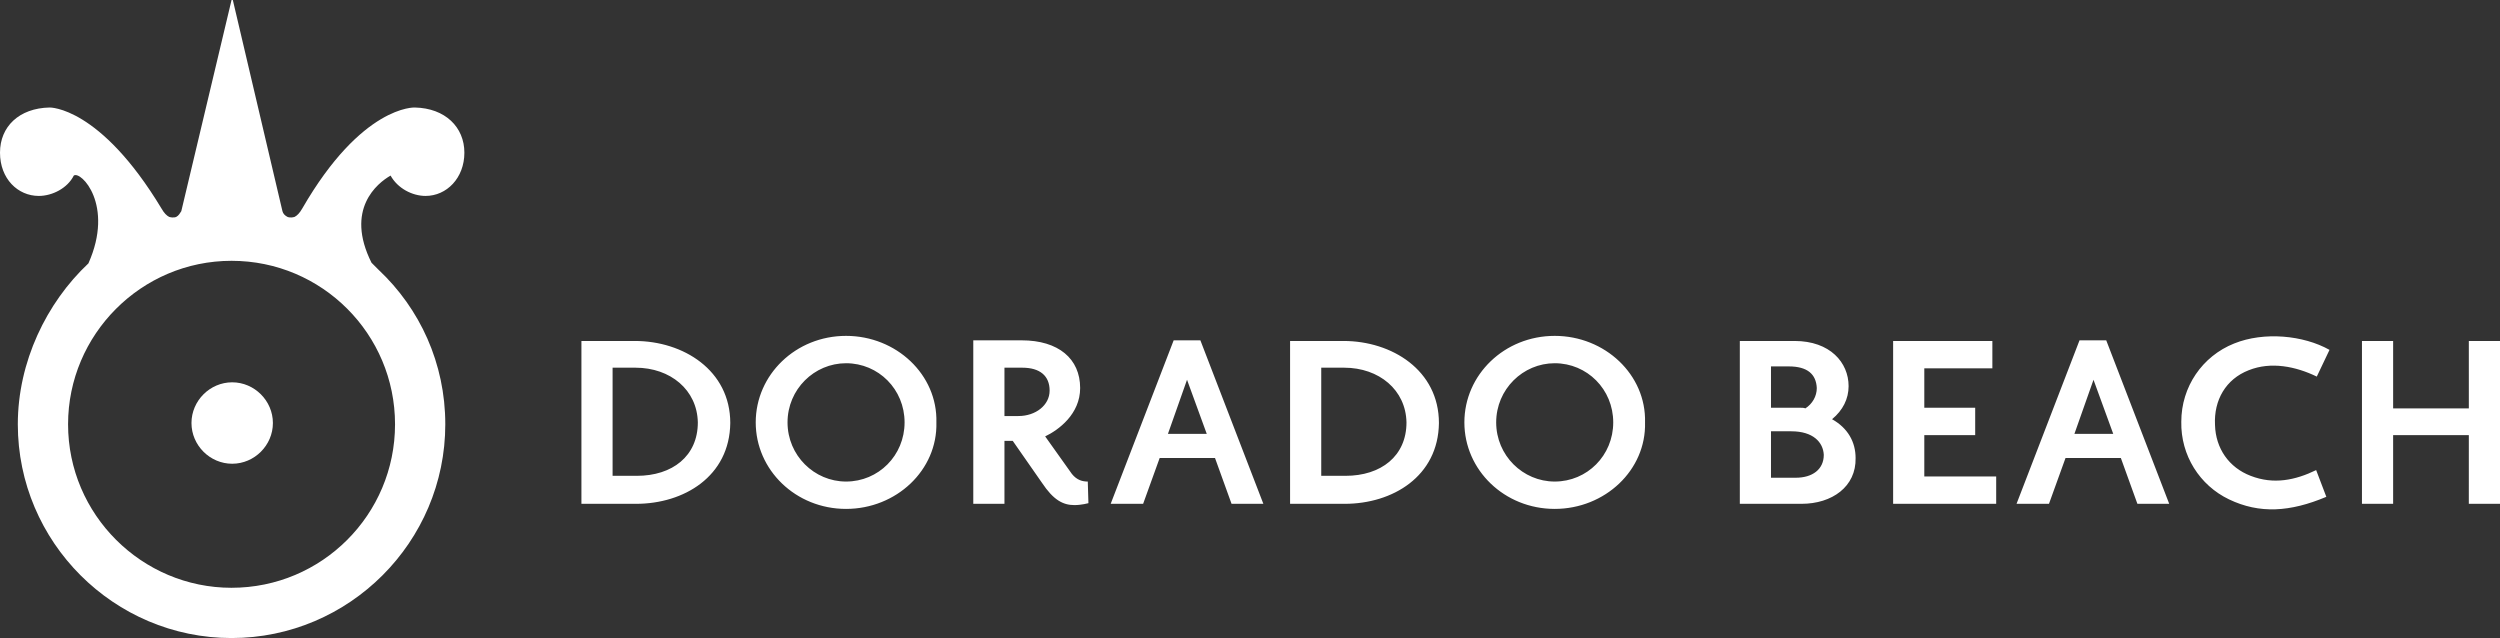
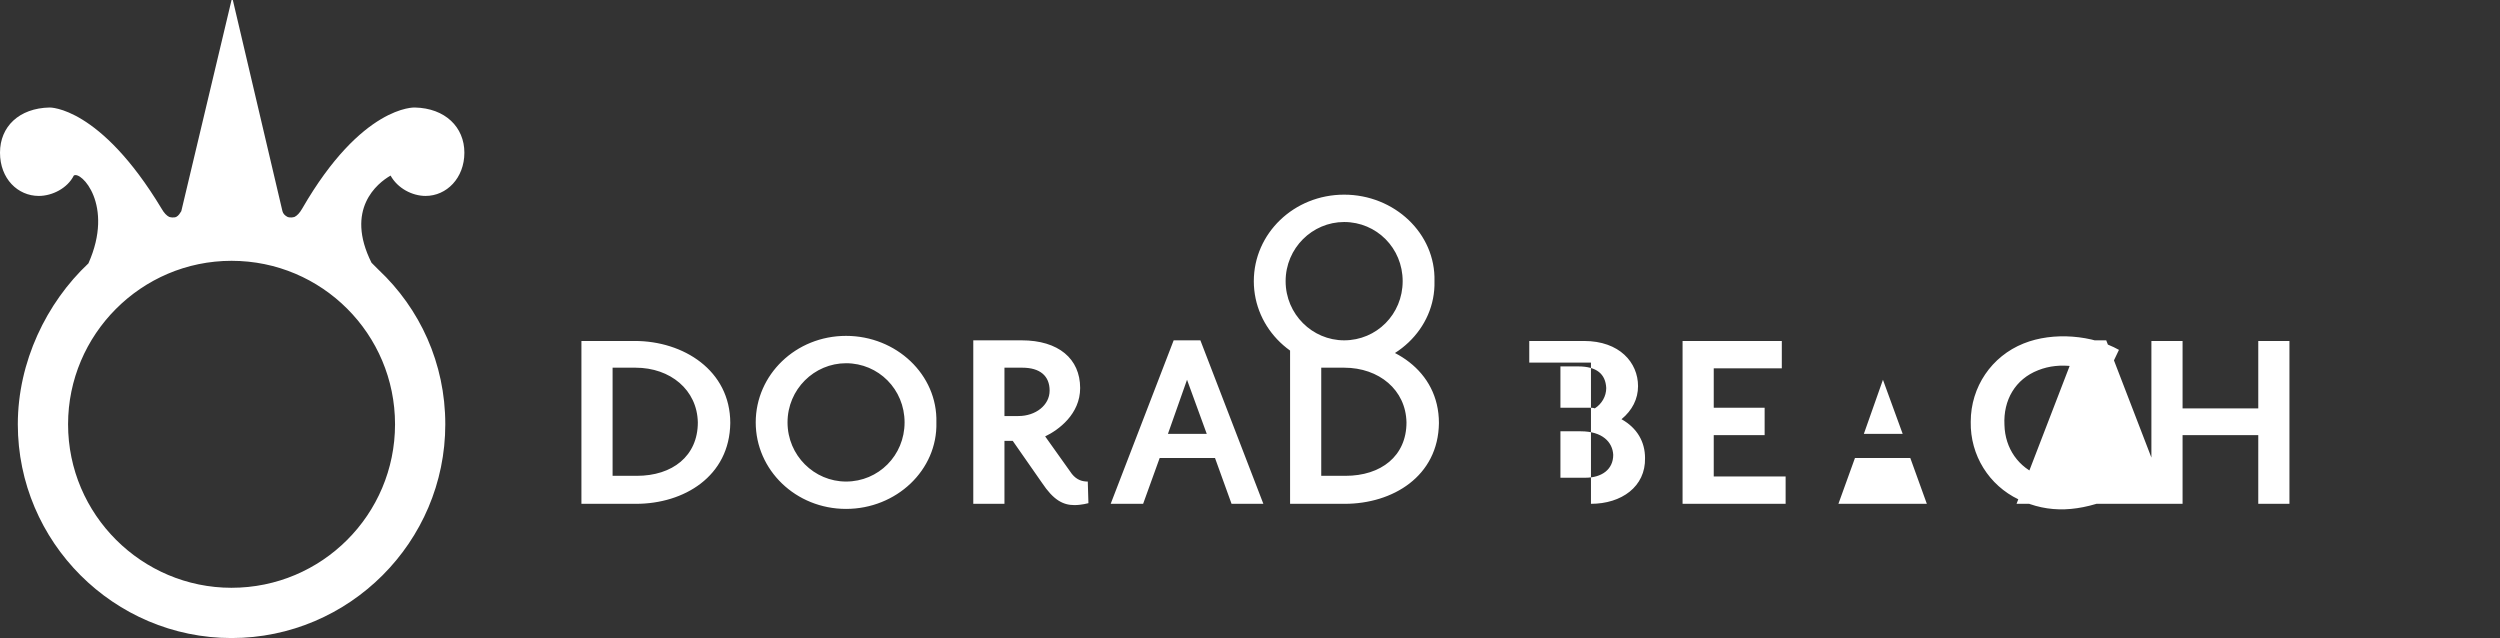
<svg xmlns="http://www.w3.org/2000/svg" id="Layer_1" viewBox="0 0 393 100.3">
  <rect x="0" y="0" width="393" height="100.3" fill="#333333" stroke="none" />
  <style>.st0{fill:#fff}</style>
-   <path class="st0" d="M36.5 60.1c-3.5 0-6.4 2.9-6.4 6.4 0 3.5 2.9 6.4 6.4 6.4 3.5 0 6.4-2.9 6.4-6.4 0-3.5-2.9-6.4-6.4-6.4" />
-   <path class="st0" d="M61.4 27.6c1.1 2 3.4 3.2 5.5 3.2 3.3 0 6.1-2.8 6.1-6.8s-3-7-7.8-7.1c0 0-8.3-.4-17.7 15.9-.4.7-.8 1.1-1.2 1.3-.7.2-1.1 0-1.1 0-.4-.2-.7-.5-.8-.9L36.6 0h-.2l-7.9 33.2c-.2.3-.4.7-.8.9 0 0-.4.2-1.1 0-.4-.2-.8-.6-1.2-1.3C15.7 16.7 7.8 16.9 7.8 16.9 3 17 0 19.9 0 24s2.8 6.8 6.1 6.8c2.1 0 4.5-1.2 5.5-3.2 1.1-.8 6.4 4.6 2.3 13.8C7.3 47.6 2.8 56.9 2.8 66.7c0 18.5 15.1 33.6 33.6 33.6S70 85.2 70 66.7c0-9.6-4-18.2-10.5-24.3l-1.1-1.1c-4.2-8.4.9-12.5 3-13.7m-25 64.8c-14.1 0-25.7-11.5-25.7-25.7C10.7 52.6 22.2 41 36.4 41s25.7 11.5 25.7 25.7-11.5 25.7-25.7 25.7M100 79.2h-8.6V53.6h8.4c7.6 0 15 4.6 15 12.9-.1 8.4-7.3 12.7-14.8 12.7m-.1-21.4h-3.6v17h3.8c5.6 0 9.6-3.1 9.6-8.4-.1-5.1-4.3-8.6-9.8-8.6M133 80c-7.9 0-14.2-6.1-14.2-13.6s6.3-13.6 14.2-13.6c7.9 0 14.4 6.1 14.2 13.6.2 7.5-6.3 13.6-14.2 13.6m0-22.9c-5 0-9.2 4.1-9.2 9.3 0 5.2 4.2 9.3 9.2 9.3 5.1 0 9.2-4.1 9.2-9.3 0-5.2-4.1-9.3-9.2-9.3m30.8 18.8l-4.6-6.6h-1.3v9.9H153V53.5h7.6c5.8 0 9.2 2.9 9.2 7.5 0 4.1-3.4 6.6-5.5 7.6l4.2 5.9c.8 1 1.7 1.2 2.5 1.2l.1 3.4s-1.1.3-2.2.3c-1.8 0-3.3-.8-5.1-3.5m-5.9-18.1v7.6h2.2c2.7 0 4.9-1.7 4.9-4s-1.5-3.6-4.3-3.6h-2.8zm35.7 21.4L191 72h-8.7l-2.6 7.2h-5.1l9.9-25.7h4.2l9.9 25.7h-5zm-7-19.5l-3 8.5h6.1l-3.1-8.5zm24.8 19.5h-8.6V53.6h8.4c7.6 0 15 4.6 15 12.9-.1 8.4-7.3 12.7-14.8 12.7m-.1-21.4h-3.6v17h3.8c5.6 0 9.6-3.1 9.6-8.4-.1-5.1-4.3-8.6-9.8-8.6M244.4 80c-7.9 0-14.2-6.1-14.2-13.6s6.3-13.6 14.2-13.6c7.9 0 14.4 6.1 14.2 13.6.2 7.5-6.3 13.6-14.2 13.6m0-22.9c-5 0-9.2 4.1-9.2 9.3 0 5.2 4.2 9.3 9.2 9.3 5.1 0 9.2-4.1 9.2-9.3 0-5.2-4.1-9.3-9.2-9.3m38.8 22.1h-9.7V53.6h8.6c5.6 0 8.5 3.4 8.5 7.1 0 2-.9 3.8-2.6 5.2 2.5 1.4 3.7 3.6 3.7 6.1.1 4.5-3.7 7.2-8.5 7.2m-2-21.6h-2.8v6.5h4.7c.2 0 .5 0 .7.1 1.1-.7 1.8-1.9 1.8-3.2-.1-2.2-1.5-3.4-4.4-3.4m.4 10.2h-3.2v7.3h3.9c2.6 0 4.4-1.3 4.4-3.6-.1-2-1.7-3.7-5.1-3.7m16 11.4V53.6h15.6v4.3h-10.7v6.2h8v4.3h-8v6.5h11.3v4.3zm38.4 0l-2.6-7.2h-8.7l-2.6 7.2H317l9.9-25.7h4.2l9.9 25.7h-5zm-6.9-19.5l-3 8.5h6.1l-3.1-8.5zm35.1-.5c-3.3-1.6-7.2-2.4-10.7-1-3.6 1.4-5.5 4.7-5.3 8.6.1 3.7 2.2 6.7 5.6 8 3.6 1.4 7 .7 10.3-.9l1.6 4.2c-5.7 2.4-10.5 2.7-15.3.4-4.6-2.2-7.6-6.9-7.5-12.2 0-5.5 3.3-10.3 8.3-12.3 4.7-1.9 10.9-1.3 15 1l-2 4.2zm23.9 20V68.4h-11.9v10.8h-4.9V53.6h4.9v10.6h11.9V53.6h4.9v25.6z" />
+   <path class="st0" d="M61.4 27.6c1.1 2 3.4 3.2 5.5 3.2 3.3 0 6.1-2.8 6.1-6.8s-3-7-7.8-7.1c0 0-8.3-.4-17.7 15.9-.4.7-.8 1.1-1.2 1.3-.7.2-1.1 0-1.1 0-.4-.2-.7-.5-.8-.9L36.6 0h-.2l-7.9 33.2c-.2.3-.4.7-.8.9 0 0-.4.2-1.1 0-.4-.2-.8-.6-1.2-1.3C15.7 16.7 7.8 16.9 7.8 16.9 3 17 0 19.9 0 24s2.8 6.8 6.1 6.8c2.1 0 4.5-1.2 5.5-3.2 1.1-.8 6.4 4.6 2.3 13.8C7.3 47.6 2.8 56.9 2.8 66.7c0 18.5 15.1 33.6 33.6 33.6S70 85.2 70 66.7c0-9.6-4-18.2-10.5-24.3l-1.1-1.1c-4.2-8.4.9-12.5 3-13.7m-25 64.8c-14.1 0-25.7-11.5-25.7-25.7C10.7 52.6 22.2 41 36.4 41s25.7 11.5 25.7 25.7-11.5 25.7-25.7 25.7M100 79.2h-8.6V53.6h8.4c7.6 0 15 4.6 15 12.9-.1 8.4-7.3 12.7-14.8 12.7m-.1-21.4h-3.6v17h3.8c5.6 0 9.6-3.1 9.6-8.4-.1-5.1-4.3-8.6-9.8-8.6M133 80c-7.9 0-14.2-6.1-14.2-13.6s6.3-13.6 14.2-13.6c7.9 0 14.4 6.1 14.2 13.6.2 7.5-6.3 13.6-14.2 13.6m0-22.9c-5 0-9.2 4.1-9.2 9.3 0 5.2 4.2 9.3 9.2 9.3 5.1 0 9.2-4.1 9.2-9.3 0-5.2-4.1-9.3-9.2-9.3m30.8 18.8l-4.6-6.6h-1.3v9.9H153V53.5h7.6c5.8 0 9.2 2.9 9.2 7.5 0 4.1-3.4 6.6-5.5 7.6l4.2 5.9c.8 1 1.7 1.2 2.5 1.2l.1 3.4s-1.1.3-2.2.3c-1.8 0-3.3-.8-5.1-3.5m-5.9-18.1v7.6h2.2c2.7 0 4.9-1.7 4.9-4s-1.5-3.6-4.3-3.6h-2.8zm35.7 21.4L191 72h-8.7l-2.6 7.2h-5.1l9.9-25.7h4.2l9.9 25.7h-5zm-7-19.5l-3 8.5h6.1l-3.1-8.5zm24.8 19.5h-8.6V53.6h8.4c7.6 0 15 4.6 15 12.9-.1 8.4-7.3 12.7-14.8 12.7m-.1-21.4h-3.6v17h3.8c5.6 0 9.6-3.1 9.6-8.4-.1-5.1-4.3-8.6-9.8-8.6c-7.9 0-14.2-6.1-14.2-13.6s6.3-13.6 14.2-13.6c7.9 0 14.4 6.1 14.2 13.6.2 7.5-6.3 13.6-14.2 13.6m0-22.9c-5 0-9.2 4.1-9.2 9.3 0 5.2 4.2 9.3 9.2 9.3 5.1 0 9.2-4.1 9.2-9.3 0-5.2-4.1-9.3-9.2-9.3m38.8 22.1h-9.7V53.6h8.6c5.6 0 8.5 3.4 8.5 7.1 0 2-.9 3.8-2.6 5.2 2.5 1.4 3.7 3.6 3.7 6.1.1 4.5-3.7 7.2-8.5 7.2m-2-21.6h-2.8v6.5h4.7c.2 0 .5 0 .7.1 1.1-.7 1.8-1.9 1.8-3.2-.1-2.2-1.5-3.4-4.4-3.4m.4 10.2h-3.2v7.3h3.9c2.6 0 4.4-1.3 4.4-3.6-.1-2-1.7-3.7-5.1-3.7m16 11.4V53.6h15.6v4.3h-10.7v6.2h8v4.3h-8v6.5h11.3v4.3zm38.4 0l-2.6-7.2h-8.7l-2.6 7.2H317l9.9-25.7h4.2l9.9 25.7h-5zm-6.9-19.5l-3 8.5h6.1l-3.1-8.5zm35.1-.5c-3.3-1.6-7.2-2.4-10.7-1-3.6 1.4-5.5 4.7-5.3 8.6.1 3.7 2.2 6.7 5.6 8 3.6 1.4 7 .7 10.3-.9l1.6 4.2c-5.7 2.4-10.5 2.7-15.3.4-4.6-2.2-7.6-6.9-7.5-12.2 0-5.5 3.3-10.3 8.3-12.3 4.7-1.9 10.9-1.3 15 1l-2 4.2zm23.9 20V68.4h-11.9v10.8h-4.9V53.6h4.9v10.6h11.9V53.6h4.9v25.6z" />
</svg>